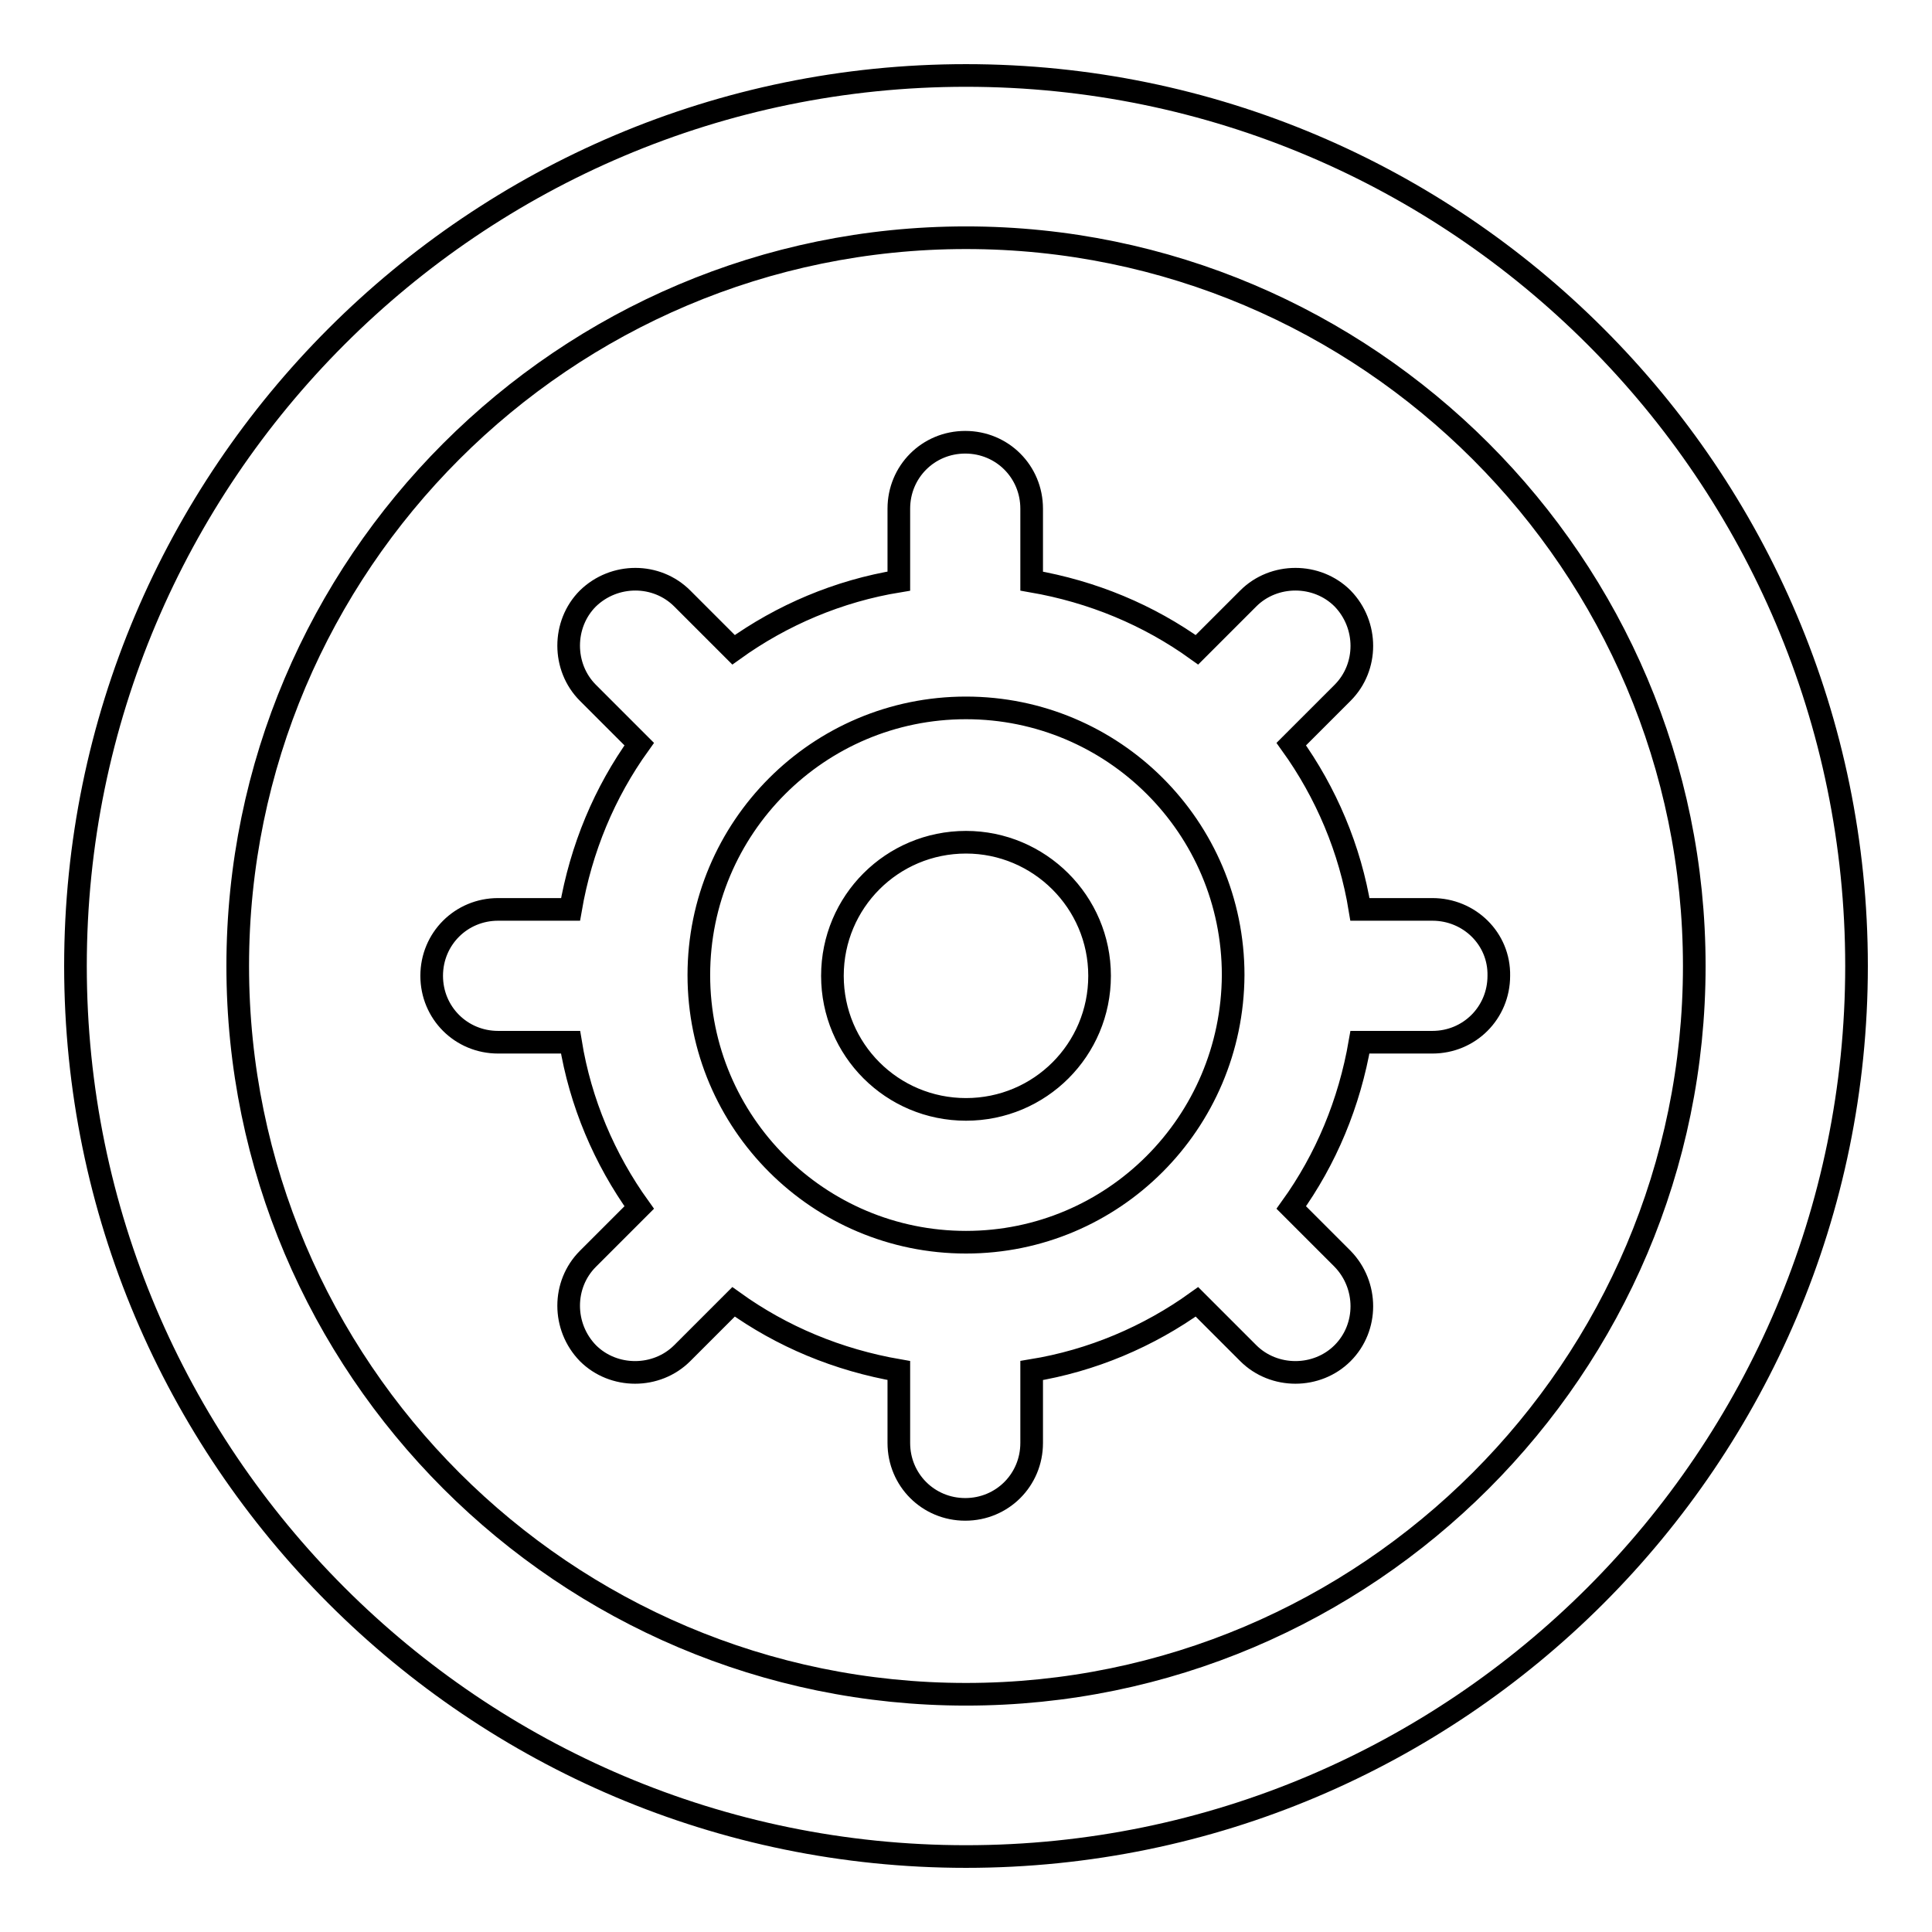
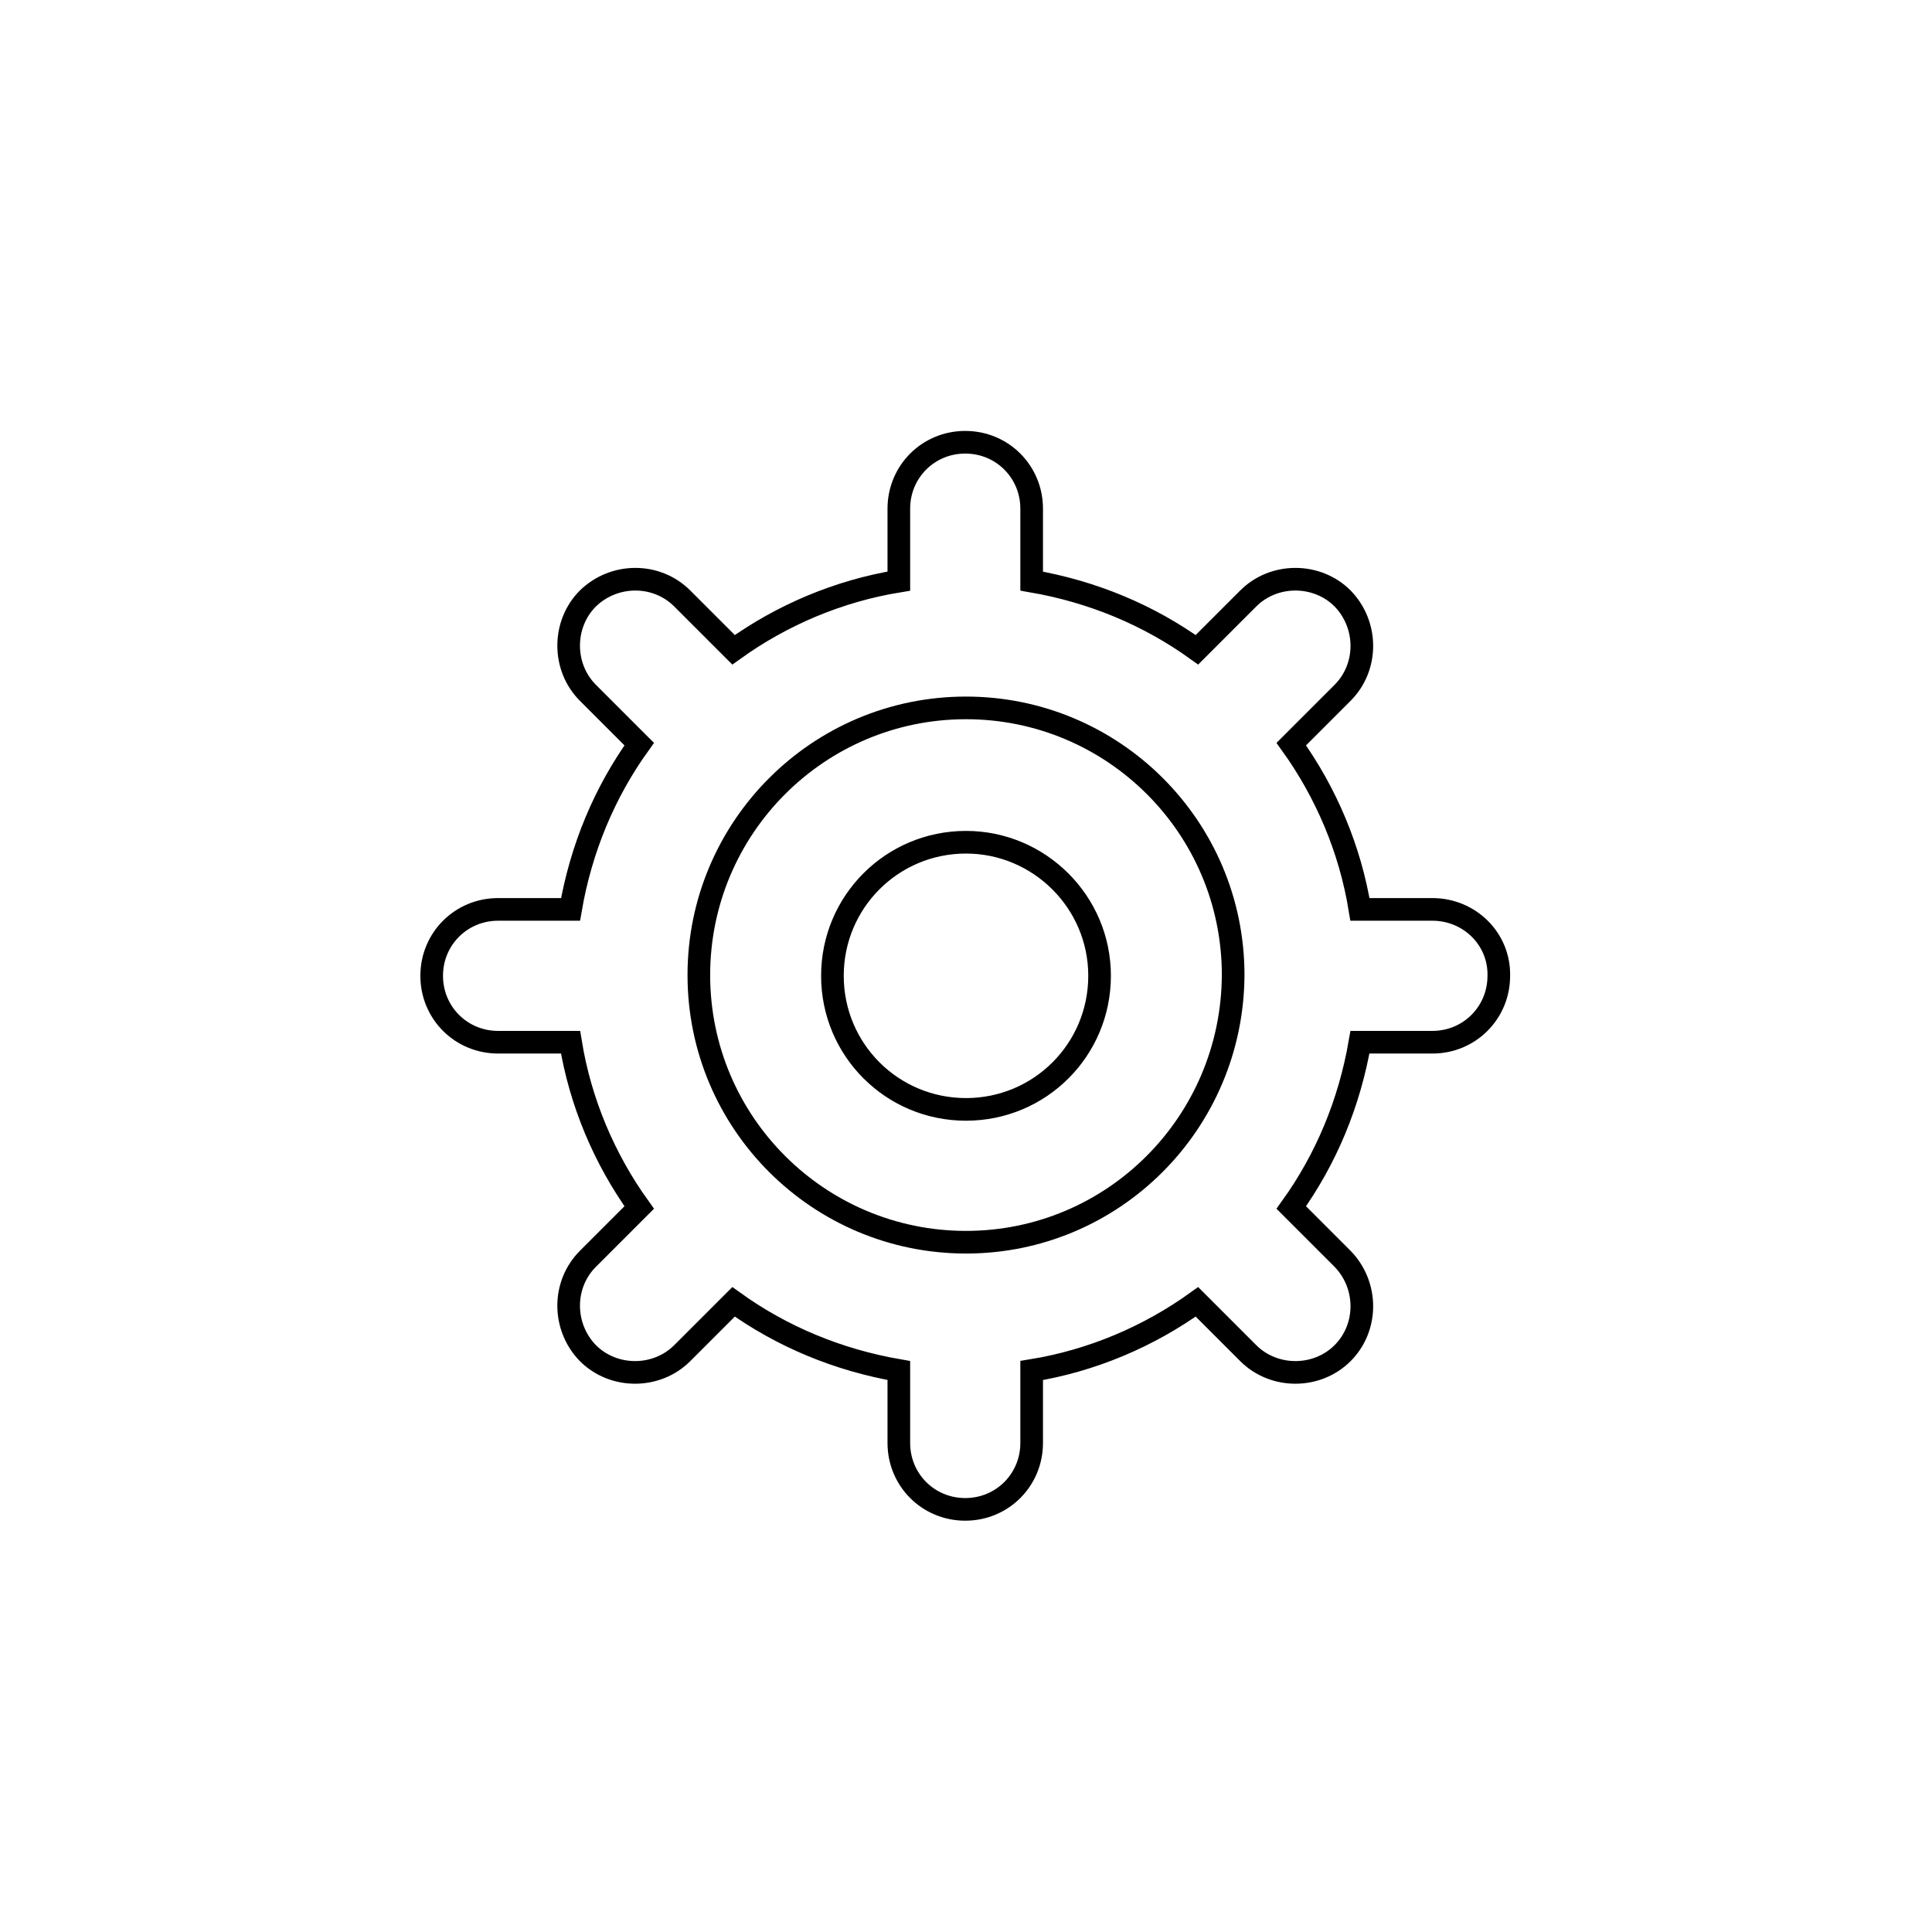
<svg xmlns="http://www.w3.org/2000/svg" version="1.1" x="0px" y="0px" viewBox="0 0 256 256" enable-background="new 0 0 256 256" xml:space="preserve">
  <g>
    <g>
-       <path stroke-width="3" fill-opacity="0" stroke="#000000" d="M128,246c-65.1,0-118-52.9-118-118C10,62.9,62.9,10,128,10c65.1,0,118,52.9,118,118C246,193.1,193.1,246,128,246L128,246z M128,31.5c-53.2,0-96.5,43.3-96.5,96.5s43.3,96.5,96.5,96.5c53.2,0,96.5-43.3,96.5-96.5S181.2,31.5,128,31.5L128,31.5L128,31.5z" />
      <path stroke-width="3" fill-opacity="0" stroke="#000000" d="M189.8,120.5h-9.6c-1.3-8-4.5-15.5-9.1-21.9l6.8-6.8c3.4-3.4,3.4-9,0-12.5c-3.4-3.4-9.1-3.4-12.5,0l-6.8,6.8c-6.4-4.6-13.8-7.7-21.9-9.1v-9.6c0-4.9-3.9-8.8-8.8-8.8c-4.9,0-8.8,3.9-8.8,8.8V77c-8,1.3-15.5,4.5-21.9,9.1l-6.8-6.8c-3.4-3.4-9-3.4-12.5,0c-3.4,3.4-3.4,9.1,0,12.5l6.8,6.8c-4.6,6.4-7.7,13.8-9.1,21.9h-9.6c-4.9,0-8.8,3.9-8.8,8.8c0,4.9,3.9,8.8,8.8,8.8h9.6c1.3,8,4.5,15.5,9.1,21.9l-6.8,6.8c-3.4,3.4-3.4,9,0,12.5c3.4,3.4,9.1,3.4,12.5,0l6.8-6.8c6.4,4.6,13.8,7.7,21.9,9.1v9.6c0,4.9,3.9,8.8,8.8,8.8c4.9,0,8.8-3.9,8.8-8.8v-9.6c8-1.3,15.5-4.5,21.9-9.1l6.8,6.8c3.4,3.4,9.1,3.4,12.5,0c3.4-3.4,3.4-9,0-12.5l-6.8-6.8c4.6-6.4,7.7-13.8,9.1-21.9h9.6c4.9,0,8.8-3.9,8.8-8.8C198.7,124.4,194.7,120.5,189.8,120.5L189.8,120.5L189.8,120.5z M128,164.6c-19.5,0-35.4-15.8-35.4-35.4c0-19.5,15.8-35.4,35.4-35.4c19.5,0,35.4,15.8,35.4,35.4C163.3,148.8,147.5,164.6,128,164.6L128,164.6z M128,111.6c-9.8,0-17.7,7.9-17.7,17.7c0,9.8,7.9,17.7,17.7,17.7c9.8,0,17.7-7.9,17.7-17.7S137.7,111.6,128,111.6L128,111.6z" />
    </g>
  </g>
</svg>